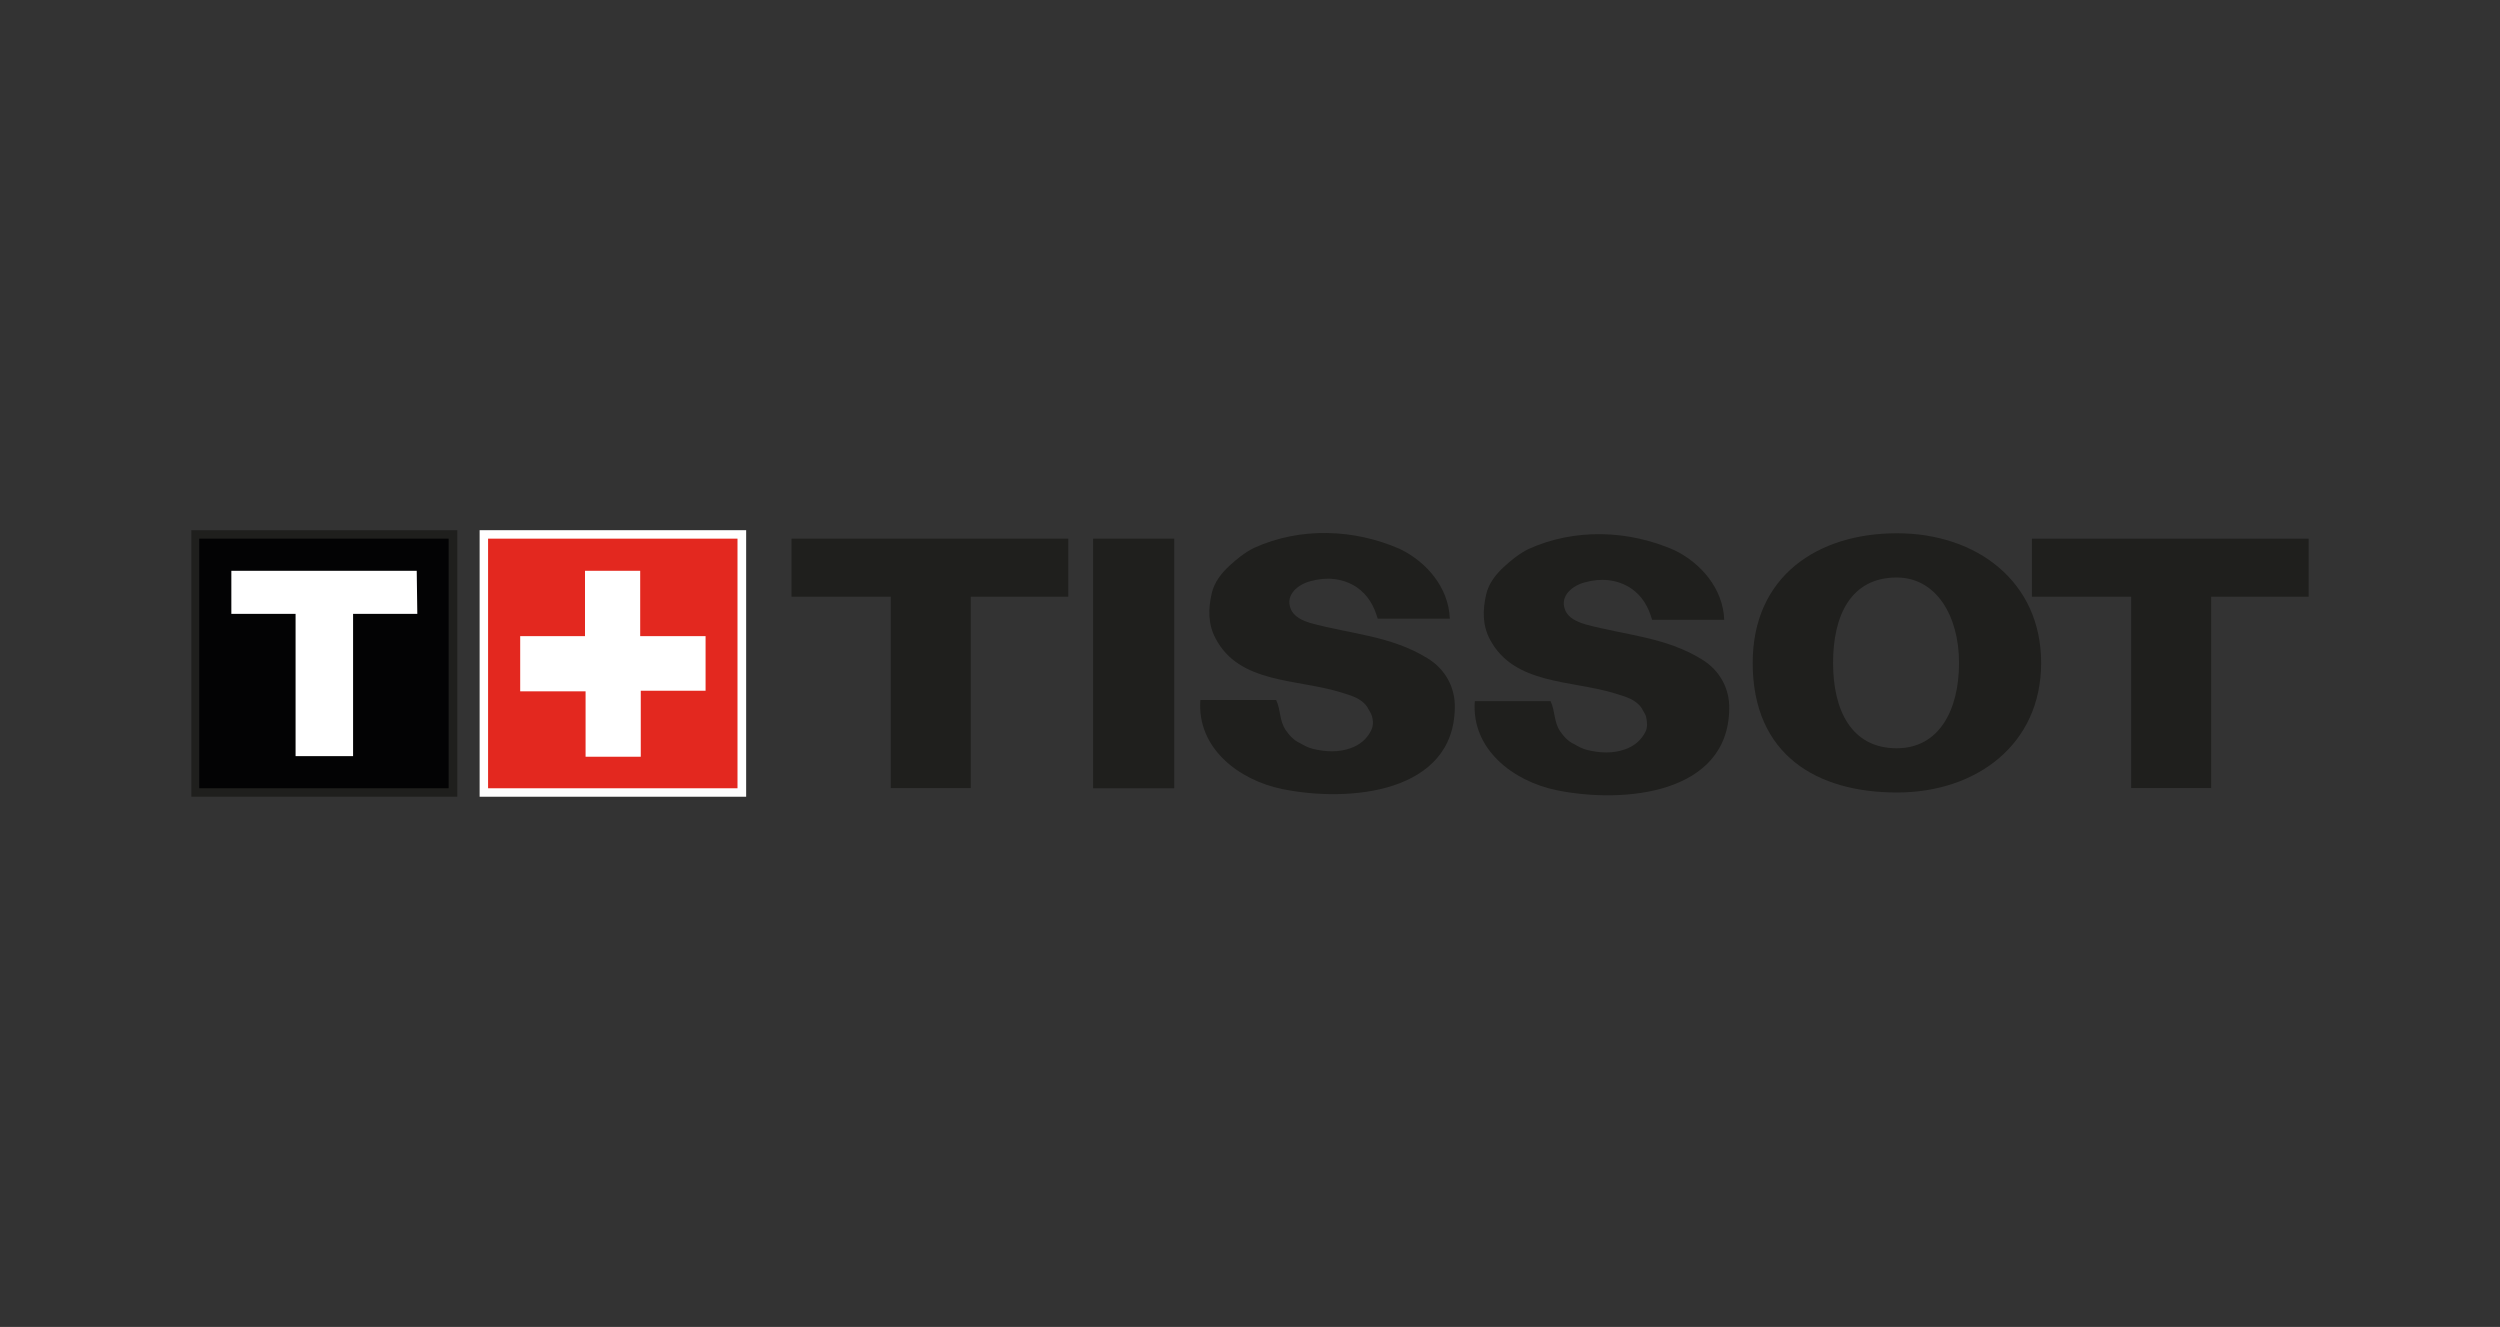
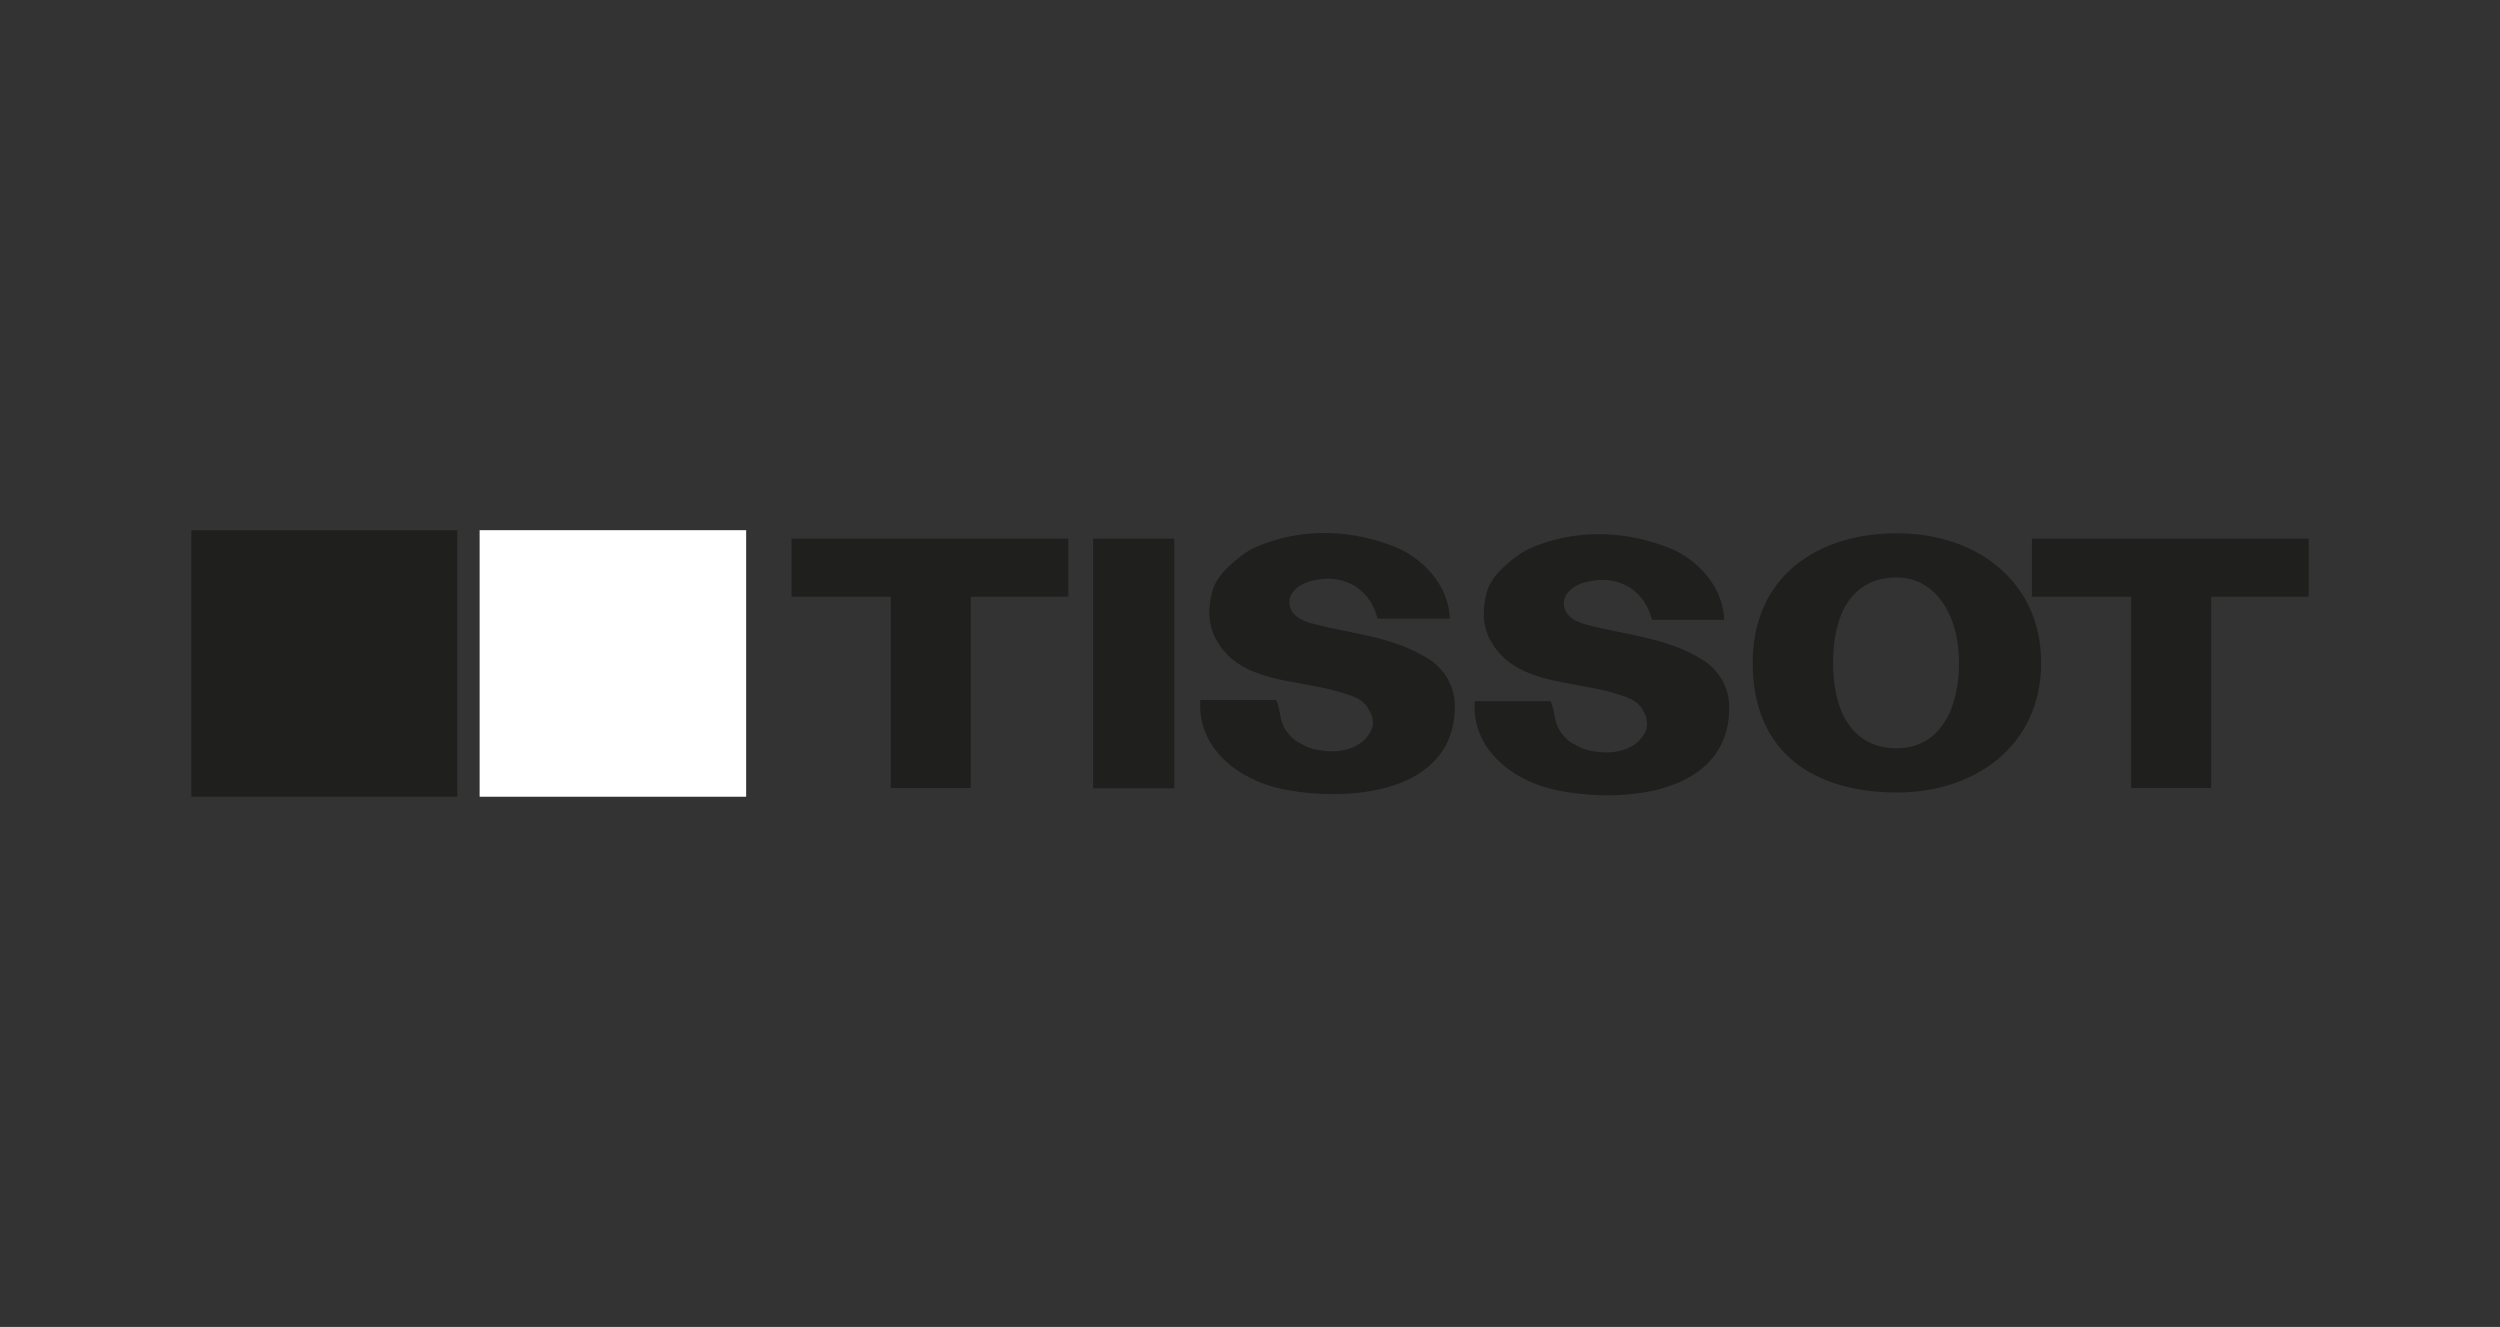
<svg xmlns="http://www.w3.org/2000/svg" version="1.1" id="katman_1" x="0px" y="0px" viewBox="0 0 130 69" style="enable-background:new 0 0 130 69;" xml:space="preserve">
  <rect x="0" y="0" width="130" height="69" fill="#333333" stroke="none" />
  <style type="text/css">
	.st0{fill-rule:evenodd;clip-rule:evenodd;fill:#1F1F1D;}
	.st1{fill-rule:evenodd;clip-rule:evenodd;fill:#FFFFFF;}
	.st2{fill-rule:evenodd;clip-rule:evenodd;fill:#030304;}
	.st3{fill-rule:evenodd;clip-rule:evenodd;fill:#E3281F;}
</style>
  <g>
    <path class="st0" d="M55.55,28.01H41.16v3.02h5.16v9.95h4.16v-9.95h5.07V28.01L55.55,28.01z" />
    <path class="st0" d="M56.84,40.99h4.22V28.01h-4.22V40.99z" />
    <path class="st0" d="M120.05,28.01h-14.39v3.02h5.16v9.95h4.16v-9.95h5.07C120.05,31.03,120.05,28.01,120.05,28.01z" />
    <g>
      <path class="st0" d="M98.63,38.91c2.2,0,3.24-1.98,3.24-4.44c0-2.46-1.2-4.44-3.24-4.44c-2.39,0-3.31,1.98-3.31,4.44    C95.32,36.93,96.27,38.91,98.63,38.91z M91.14,34.47c0-4.5,3.37-6.74,7.5-6.74c4.16,0,7.5,2.52,7.5,6.74    c0,4.25-3.37,6.74-7.5,6.74C94.48,41.21,91.14,39.26,91.14,34.47z" />
      <path class="st0" d="M89.66,32.23c-1.26,0-2.49,0-3.75,0c-0.19-0.66-0.5-1.23-1.1-1.64c-0.72-0.47-1.57-0.54-2.39-0.31    c-0.63,0.16-1.32,0.69-1.04,1.42c0.16,0.44,0.63,0.63,1.04,0.76c2.08,0.57,4.19,0.66,6.08,1.83c0.94,0.57,1.45,1.54,1.42,2.58    c-0.06,4.41-5.45,4.94-8.98,4.22c-2.27-0.47-4.44-2.14-4.25-4.63c1.32,0,2.61,0,3.94,0c0.25,0.54,0.16,1.07,0.5,1.57    c0.19,0.28,0.44,0.54,0.72,0.66c0.22,0.13,0.44,0.25,0.69,0.31c0.66,0.16,1.32,0.19,1.95-0.03c0.47-0.16,0.85-0.47,1.07-0.91    c0.13-0.25,0.09-0.54,0.03-0.82c-0.06-0.16-0.16-0.28-0.22-0.41c-0.31-0.47-0.85-0.6-1.35-0.76c-2.3-0.72-5.29-0.44-6.55-2.83    c-0.38-0.72-0.38-1.51-0.19-2.33c0.13-0.57,0.5-1.04,0.91-1.42c0.38-0.35,0.79-0.69,1.29-0.94c2.42-1.1,5.23-0.98,7.59,0.06    C88.43,29.27,89.6,30.59,89.66,32.23z" />
      <path class="st0" d="M75.39,32.17c-1.26,0-2.49,0-3.75,0c-0.19-0.66-0.5-1.23-1.1-1.64c-0.72-0.47-1.57-0.54-2.39-0.31    c-0.63,0.16-1.32,0.69-1.04,1.42c0.16,0.44,0.63,0.63,1.04,0.76c2.08,0.57,4.19,0.66,6.08,1.83c0.94,0.57,1.45,1.54,1.42,2.58    c-0.06,4.41-5.45,4.94-8.98,4.22c-2.27-0.47-4.44-2.14-4.25-4.63c1.32,0,2.61,0,3.94,0c0.25,0.54,0.16,1.07,0.5,1.57    c0.19,0.28,0.44,0.54,0.72,0.66c0.22,0.13,0.44,0.25,0.69,0.31c0.66,0.16,1.32,0.19,1.95-0.03c0.47-0.16,0.85-0.47,1.07-0.91    c0.13-0.25,0.13-0.54,0.03-0.82c-0.06-0.16-0.16-0.28-0.22-0.41c-0.31-0.47-0.85-0.6-1.35-0.76c-2.3-0.72-5.32-0.44-6.55-2.83    c-0.38-0.72-0.38-1.51-0.19-2.33c0.13-0.57,0.5-1.04,0.91-1.42c0.38-0.35,0.79-0.69,1.29-0.94c2.42-1.1,5.23-0.98,7.59,0.06    C74.16,29.21,75.33,30.53,75.39,32.17z" />
      <path class="st0" d="M9.95,41.43h13.83V27.57H9.95V41.43z" />
    </g>
    <path class="st1" d="M24.94,41.43H38.8V27.57H24.94V41.43z" />
-     <path class="st2" d="M10.36,40.99h12.97V28.01H10.36V40.99z" />
-     <path class="st3" d="M25.38,40.99h12.97V28.01H25.38V40.99z" />
-     <path class="st1" d="M36.69,33.08h-3.4v-3.4h-2.87v3.4h-3.37v2.87h3.4v3.4h2.87v-3.43h3.37C36.69,35.92,36.69,33.08,36.69,33.08z" />
-     <path class="st1" d="M21.67,29.68h-9.64v2.24h3.34v7.4h2.99v-7.4h3.34L21.67,29.68L21.67,29.68z" />
  </g>
</svg>